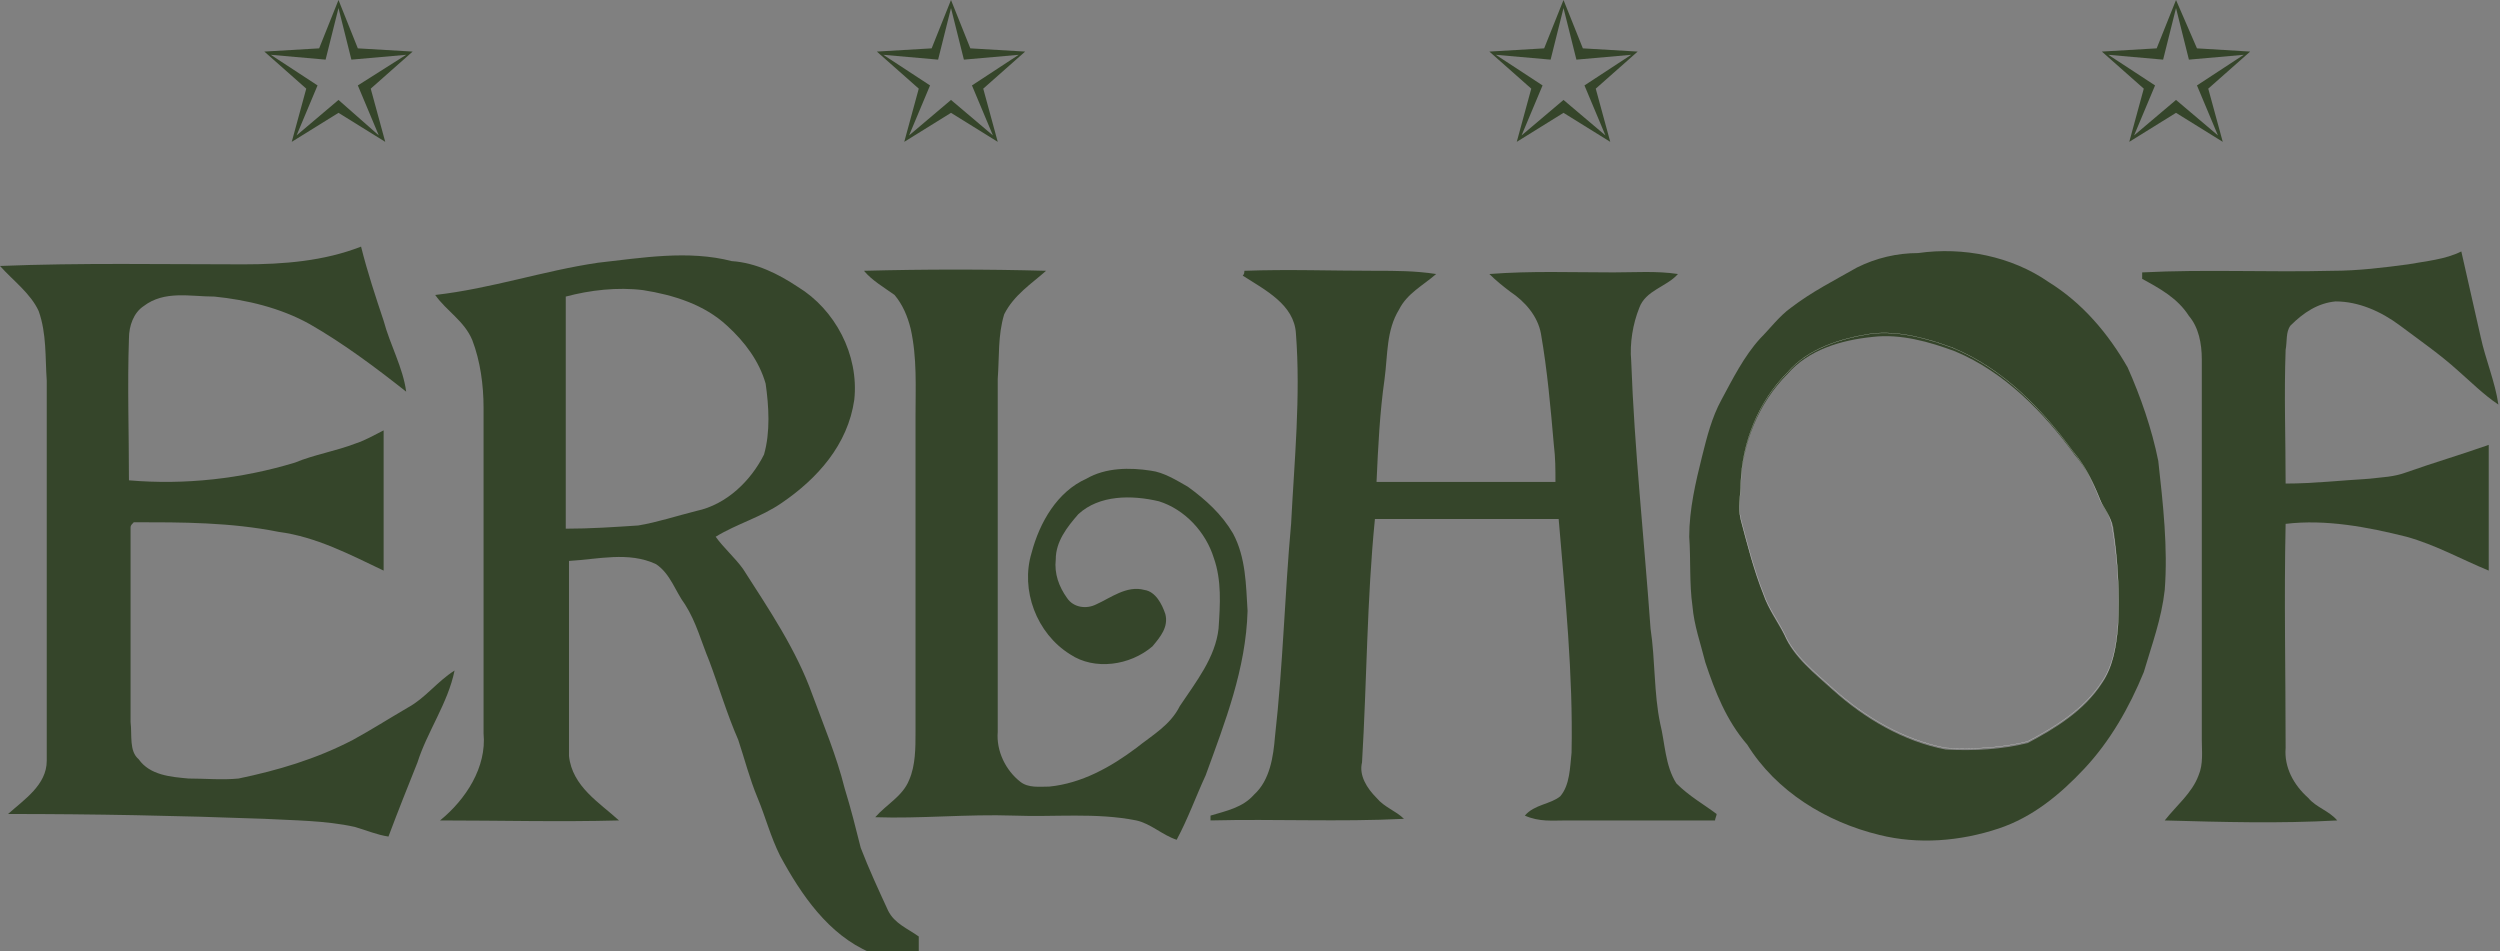
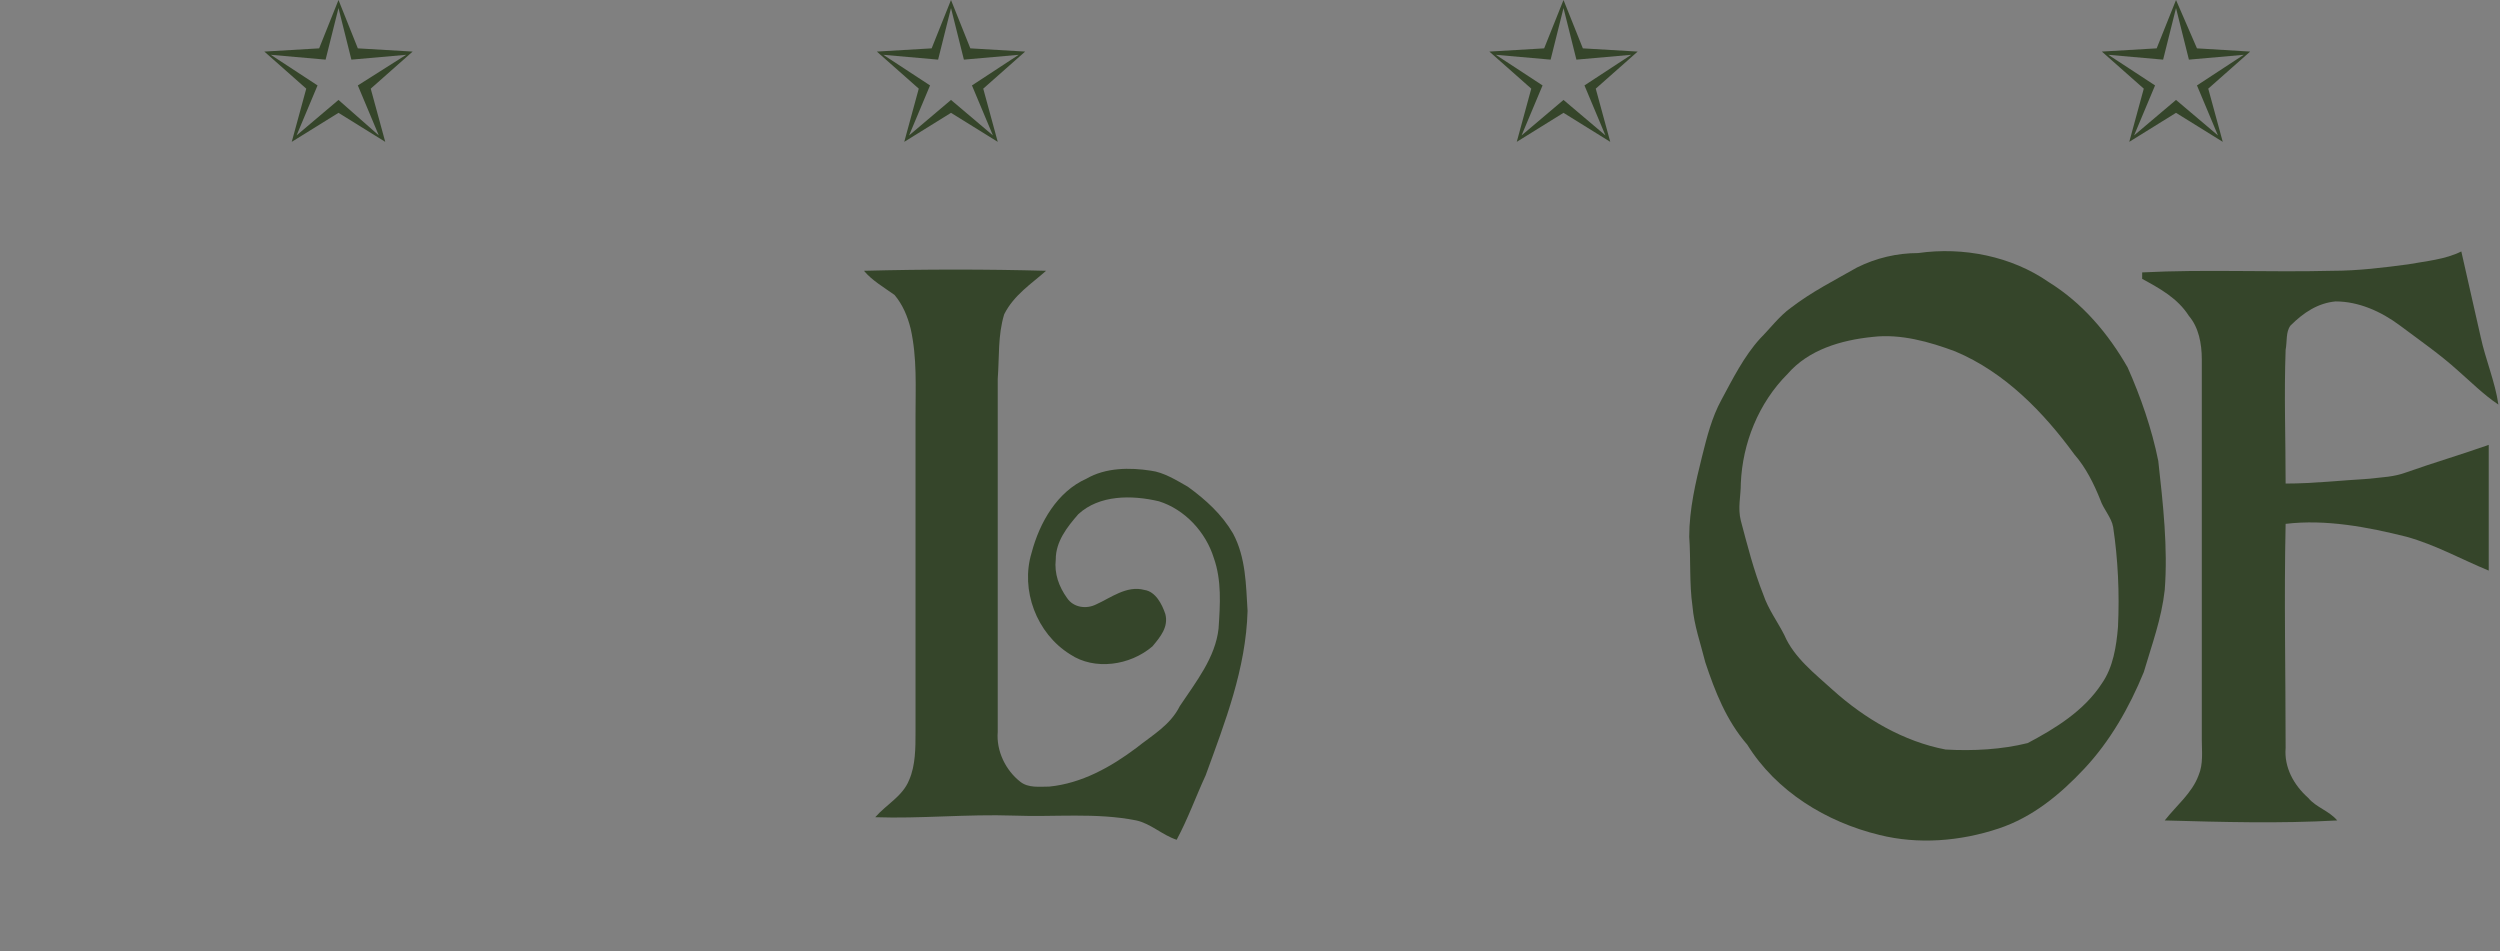
<svg xmlns="http://www.w3.org/2000/svg" version="1.2" baseProfile="tiny" id="Ebene_1" x="0px" y="0px" viewBox="0 0 155.1 59" xml:space="preserve">
  <rect x="0" y="0" width="155.1" height="59" fill="#808080" stroke="none" />
-   <path fill="#35452A" d="M15.1,16.4c2.5,0,5-0.2,7.3-1.1c0.4,1.6,0.9,3.1,1.4,4.6c0.4,1.5,1.2,2.9,1.4,4.4c-1.9-1.5-3.9-3-6-4.2  c-1.8-1-3.9-1.5-5.9-1.7c-1.5,0-3.1-0.4-4.4,0.6c-0.6,0.4-0.9,1.2-0.9,2c-0.1,2.9,0,5.9,0,8.8c3.5,0.3,7-0.1,10.3-1.1  c1.2-0.5,2.5-0.7,3.8-1.2c0.6-0.2,1.1-0.5,1.7-0.8c0,2.9,0,5.8,0,8.7c-2.1-1-4.2-2.1-6.5-2.4c-3-0.6-6-0.6-9-0.6  c-0.1,0.1-0.2,0.2-0.2,0.3c0,4,0,8.1,0,12.1c0.1,0.8-0.1,1.8,0.5,2.3c0.7,1,2,1.1,3.1,1.2c1,0,2.1,0.1,3.1,0  c2.4-0.5,4.8-1.2,7.1-2.4c1.1-0.6,2.2-1.3,3.4-2c1.1-0.6,1.8-1.6,2.9-2.3c-0.4,2-1.7,3.8-2.3,5.7c-0.6,1.5-1.2,3-1.8,4.6  c-0.7-0.1-1.4-0.4-2.1-0.6c-1.8-0.4-3.8-0.4-5.6-0.5C11,50.6,5.8,50.5,0.5,50.5c1-0.9,2.4-1.8,2.4-3.3c0-7.9,0-15.8,0-23.6  c-0.1-1.4,0-2.9-0.5-4.3c-0.5-1.1-1.6-1.9-2.4-2.8C5,16.3,10.1,16.4,15.1,16.4" />
  <path fill="#35452A" d="M149.4,16.4c1.1-0.2,2.3-0.3,3.3-0.8c0.4,1.8,0.8,3.5,1.2,5.3c0.3,1.4,0.9,2.8,1.1,4.2  c-0.9-0.6-1.7-1.4-2.5-2.1c-1.1-1-2.4-1.9-3.6-2.8c-1.2-0.9-2.6-1.5-4-1.5c-1.1,0.1-2,0.7-2.8,1.5c-0.3,0.4-0.2,1-0.3,1.5  c-0.1,2.8,0,5.5,0,8.3c1.7,0,3.5-0.2,5.2-0.3c0.8-0.1,1.5-0.1,2.3-0.4c1.7-0.6,3.4-1.1,5.1-1.7c0,2.6,0,5.2,0,7.8  c-1.7-0.7-3.3-1.6-5.1-2.1c-2.4-0.6-5-1.1-7.5-0.8c-0.1,4.6,0,9.3,0,13.9c-0.1,1.2,0.5,2.3,1.4,3.1c0.5,0.6,1.3,0.8,1.8,1.4  c-3.6,0.2-7.1,0.1-10.7,0c0.7-0.9,1.7-1.7,2.1-2.8c0.3-0.7,0.2-1.5,0.2-2.2c0-7.9,0-15.8,0-23.6c0-1-0.2-2-0.8-2.7  c-0.7-1.1-1.8-1.7-2.9-2.3c0-0.1,0-0.3,0-0.4c3.9-0.2,7.8,0,11.8-0.1C146.3,16.8,147.9,16.6,149.4,16.4" />
  <path fill="#35452A" d="M53.6,16.8c3.8-0.1,7.6-0.1,11.3,0c-0.9,0.8-2,1.5-2.6,2.7c-0.4,1.3-0.3,2.7-0.4,4c0,7.3,0,14.6,0,21.9  c-0.1,1.2,0.5,2.4,1.4,3.1c0.5,0.4,1.2,0.3,1.8,0.3c2-0.2,3.8-1.2,5.4-2.4c1-0.8,2.1-1.4,2.7-2.6c1-1.5,2.2-3,2.4-4.8  c0.1-1.5,0.2-3-0.3-4.4c-0.5-1.6-1.8-3-3.4-3.5c-1.7-0.4-3.7-0.4-5,0.8c-0.7,0.8-1.4,1.7-1.4,2.8c-0.1,0.9,0.2,1.7,0.7,2.4  c0.4,0.6,1.2,0.7,1.8,0.4c0.9-0.4,1.9-1.2,3-0.9c0.7,0.1,1.1,0.9,1.3,1.5c0.2,0.8-0.3,1.4-0.8,2c-1.4,1.2-3.6,1.5-5.1,0.5  c-2.1-1.3-3.1-4-2.4-6.3c0.5-1.9,1.6-3.8,3.4-4.6c1.2-0.7,2.7-0.7,4-0.5c0.8,0.1,1.6,0.6,2.3,1c1.1,0.8,2.1,1.7,2.8,2.9  c0.8,1.5,0.8,3.2,0.9,4.8c-0.1,3.6-1.4,6.9-2.6,10.2c-0.6,1.3-1.1,2.7-1.8,4c-0.9-0.3-1.6-1-2.5-1.2c-2.5-0.5-5.1-0.2-7.6-0.3  c-2.9-0.1-5.8,0.2-8.6,0.1c0.7-0.8,1.7-1.3,2.1-2.3c0.4-0.9,0.4-2,0.4-3c0-6.5,0-13.1,0-19.6c0-1.8,0.1-3.6-0.3-5.4  c-0.2-0.8-0.5-1.5-1-2.1C54.8,17.8,54.1,17.4,53.6,16.8" />
-   <path fill="#35452A" d="M77.2,16.8c2.7-0.1,5.4,0,8.1,0c1.3,0,2.5,0,3.8,0.2c-0.8,0.7-1.8,1.2-2.3,2.2c-0.8,1.3-0.7,2.8-0.9,4.3  c-0.3,2.1-0.4,4.2-0.5,6.4c3.7,0,7.4,0,11.1,0c0-0.8,0-1.5-0.1-2.3c-0.2-2.3-0.4-4.6-0.8-6.9c-0.2-1.1-1-2-1.9-2.6  c-0.4-0.3-0.9-0.7-1.3-1.1c2.6-0.2,5.1-0.1,7.7-0.1c1.3,0,2.7-0.1,4,0.1c-0.7,0.8-2,1-2.4,2.1c-0.4,1-0.6,2.2-0.5,3.3  c0.2,5.5,0.8,11,1.2,16.6c0.3,2,0.2,4,0.6,5.9c0.3,1.2,0.3,2.6,1,3.7c0.8,0.8,1.7,1.3,2.5,1.9c0,0.1-0.1,0.3-0.1,0.4  c-3.1,0-6.1,0-9.2,0c-0.9,0-1.7,0.1-2.6-0.3c0.6-0.7,1.6-0.7,2.2-1.2c0.6-0.7,0.6-1.8,0.7-2.7c0.1-4.9-0.4-9.7-0.8-14.5H85.3  c-0.5,5-0.5,10.1-0.8,15.1c-0.2,0.8,0.3,1.6,0.9,2.2c0.5,0.6,1.2,0.8,1.7,1.3c-4,0.2-8,0-12,0.1c0-0.1,0-0.2,0-0.3  c1-0.3,2-0.5,2.7-1.3c1-0.9,1.2-2.4,1.3-3.6c0.5-4.4,0.6-8.8,1-13.2c0.2-3.9,0.6-7.9,0.3-11.8c-0.1-1.8-1.9-2.7-3.3-3.6  C77.2,17,77.2,16.9,77.2,16.8" />
-   <path fill="#35452A" d="M57,58.1c-0.7-0.5-1.5-0.8-1.9-1.6c-0.6-1.3-1.2-2.6-1.7-3.9c-0.3-1.2-0.6-2.4-1-3.7c-0.5-2-1.3-3.9-2-5.8  c-1-2.8-2.7-5.3-4.3-7.8c-0.5-0.7-1.2-1.3-1.7-2c1.3-0.8,2.8-1.2,4.1-2.1c2.2-1.5,4.1-3.6,4.5-6.4c0.3-2.8-1.2-5.6-3.5-7  c-1.2-0.8-2.6-1.5-4.1-1.6c-2.7-0.7-5.6-0.2-8.3,0.1c-3.4,0.5-6.6,1.6-10.1,2c0.7,1,1.8,1.6,2.3,2.8c0.5,1.3,0.7,2.8,0.7,4.2  c0,6.7,0,13.5,0,20.2c0.2,2.1-1.1,4.1-2.7,5.4c3.7,0,7.4,0.1,11.1,0c-1.2-1.1-2.9-2.1-3.1-4c0-4,0-8.1,0-12.1  c1.8-0.1,3.7-0.6,5.4,0.2c0.9,0.6,1.2,1.7,1.8,2.5c0.7,1.1,1,2.3,1.5,3.5c0.6,1.6,1.1,3.3,1.8,4.9c0.4,1.2,0.7,2.4,1.2,3.6  c0.5,1.2,0.8,2.4,1.4,3.6c1.3,2.4,3,4.9,5.6,6C55.1,59,56,59,57,59C57,58.7,57,58.4,57,58.1z M43.2,31.7c-1.2,0.3-2.4,0.7-3.6,0.9  c-1.5,0.1-3,0.2-4.5,0.2c0-4.8,0-9.6,0-14.4c1.5-0.4,3.2-0.6,4.8-0.4c1.9,0.3,3.8,0.9,5.2,2.2c1.1,1,2,2.2,2.4,3.6  c0.2,1.4,0.3,3-0.1,4.4C46.6,29.8,45.1,31.3,43.2,31.7z" />
  <path fill="#35452A" d="M133.9,28.6c-0.4-2-1.1-4-1.9-5.8c-1.2-2.1-2.8-4-4.9-5.3c-2.3-1.6-5.3-2.2-8.1-1.8c-1.3,0-2.6,0.3-3.8,0.9  c-1.4,0.8-2.8,1.5-4.1,2.5c-0.7,0.5-1.3,1.3-1.9,1.9c-1,1.1-1.7,2.5-2.4,3.8c-0.6,1.1-0.9,2.3-1.2,3.5c-0.4,1.6-0.8,3.3-0.8,5  c0.1,1.4,0,2.9,0.2,4.3c0.1,1.2,0.5,2.3,0.8,3.5c0.6,1.8,1.3,3.6,2.6,5.1c1.8,2.9,4.9,4.8,8.2,5.6c2.4,0.6,5,0.4,7.4-0.4  c2.1-0.7,3.8-2.1,5.3-3.7c1.6-1.7,2.8-3.8,3.7-6c0.5-1.7,1.1-3.3,1.3-5.1C134.5,34,134.2,31.3,133.9,28.6z M131.4,38.9  c-0.1,1.2-0.3,2.5-1,3.5c-1.1,1.7-2.9,2.8-4.6,3.7c-1.6,0.4-3.4,0.5-5.1,0.4c-2.6-0.5-5-1.9-7-3.7c-1.1-1-2.4-2-3-3.4  c-0.4-0.8-1-1.6-1.3-2.5c-0.6-1.5-1-3.1-1.4-4.6c-0.2-0.8,0-1.5,0-2.3c0.1-2.5,1.1-5,2.9-6.8c1.3-1.5,3.3-2.1,5.3-2.3  c1.7-0.2,3.5,0.3,5.1,0.9c3.1,1.3,5.5,3.8,7.4,6.4c0.7,0.8,1.2,1.8,1.6,2.8c0.2,0.6,0.7,1.1,0.8,1.7  C131.4,34.7,131.5,36.8,131.4,38.9z" />
-   <path fill="none" stroke="#FFFFFF" stroke-width="1.100000e-02" stroke-miterlimit="10" d="M116.1,20.7c1.7-0.2,3.5,0.3,5.1,0.9  c3.1,1.3,5.5,3.8,7.4,6.4c0.7,0.8,1.2,1.8,1.6,2.8c0.2,0.6,0.7,1.1,0.8,1.7c0.4,2.1,0.5,4.2,0.4,6.3c-0.1,1.2-0.3,2.5-1,3.5  c-1.1,1.7-2.9,2.8-4.6,3.7c-1.6,0.4-3.4,0.5-5.1,0.4c-2.6-0.5-5-1.9-7-3.7c-1.1-1-2.4-2-3-3.4c-0.4-0.8-1-1.6-1.3-2.5  c-0.6-1.5-1-3.1-1.4-4.6c-0.2-0.8,0-1.5,0-2.3c0.1-2.5,1.1-5,2.9-6.8C112.2,21.6,114.2,21,116.1,20.7z" />
  <path fill="#35452A" d="M136.3,5.3l1.3,3.1L135,6.2l-2.6,2.2l1.3-3.1l-2.9-1.9l3.4,0.3l0.8-3.2l0.8,3.2l3.4-0.3L136.3,5.3z M136.3,3  L135,0l-1.2,3l-3.4,0.2l2.6,2.3l-0.9,3.3L135,7l2.9,1.8L137,5.5l2.6-2.3L136.3,3z M98.3,5.3l1.3,3.1L97,6.2l-2.6,2.2l1.3-3.1  l-2.9-1.9l3.4,0.3L97,0.5l0.8,3.2l3.4-0.3L98.3,5.3z M98.2,3L97,0l-1.2,3l-3.4,0.2L95,5.5l-0.9,3.3L97,7l2.9,1.8L99,5.5l2.6-2.3  L98.2,3z M60.3,5.3l1.3,3.1L59,6.2l-2.6,2.2l1.3-3.1l-2.9-1.9l3.4,0.3L59,0.5l0.8,3.2l3.4-0.3L60.3,5.3z M60.2,3L59,0l-1.2,3  l-3.4,0.2L57,5.5l-0.9,3.3L59,7l2.9,1.8L61,5.5l2.6-2.3L60.2,3z M22.2,5.3l1.3,3.1L21,6.2l-2.6,2.2l1.3-3.1l-2.9-1.9l3.4,0.3L21,0.5  l0.8,3.2l3.4-0.3L22.2,5.3z M22.2,3L21,0l-1.2,3l-3.4,0.2l2.6,2.3l-0.9,3.3L21,7l2.9,1.8L23,5.5l2.6-2.3L22.2,3z" />
</svg>